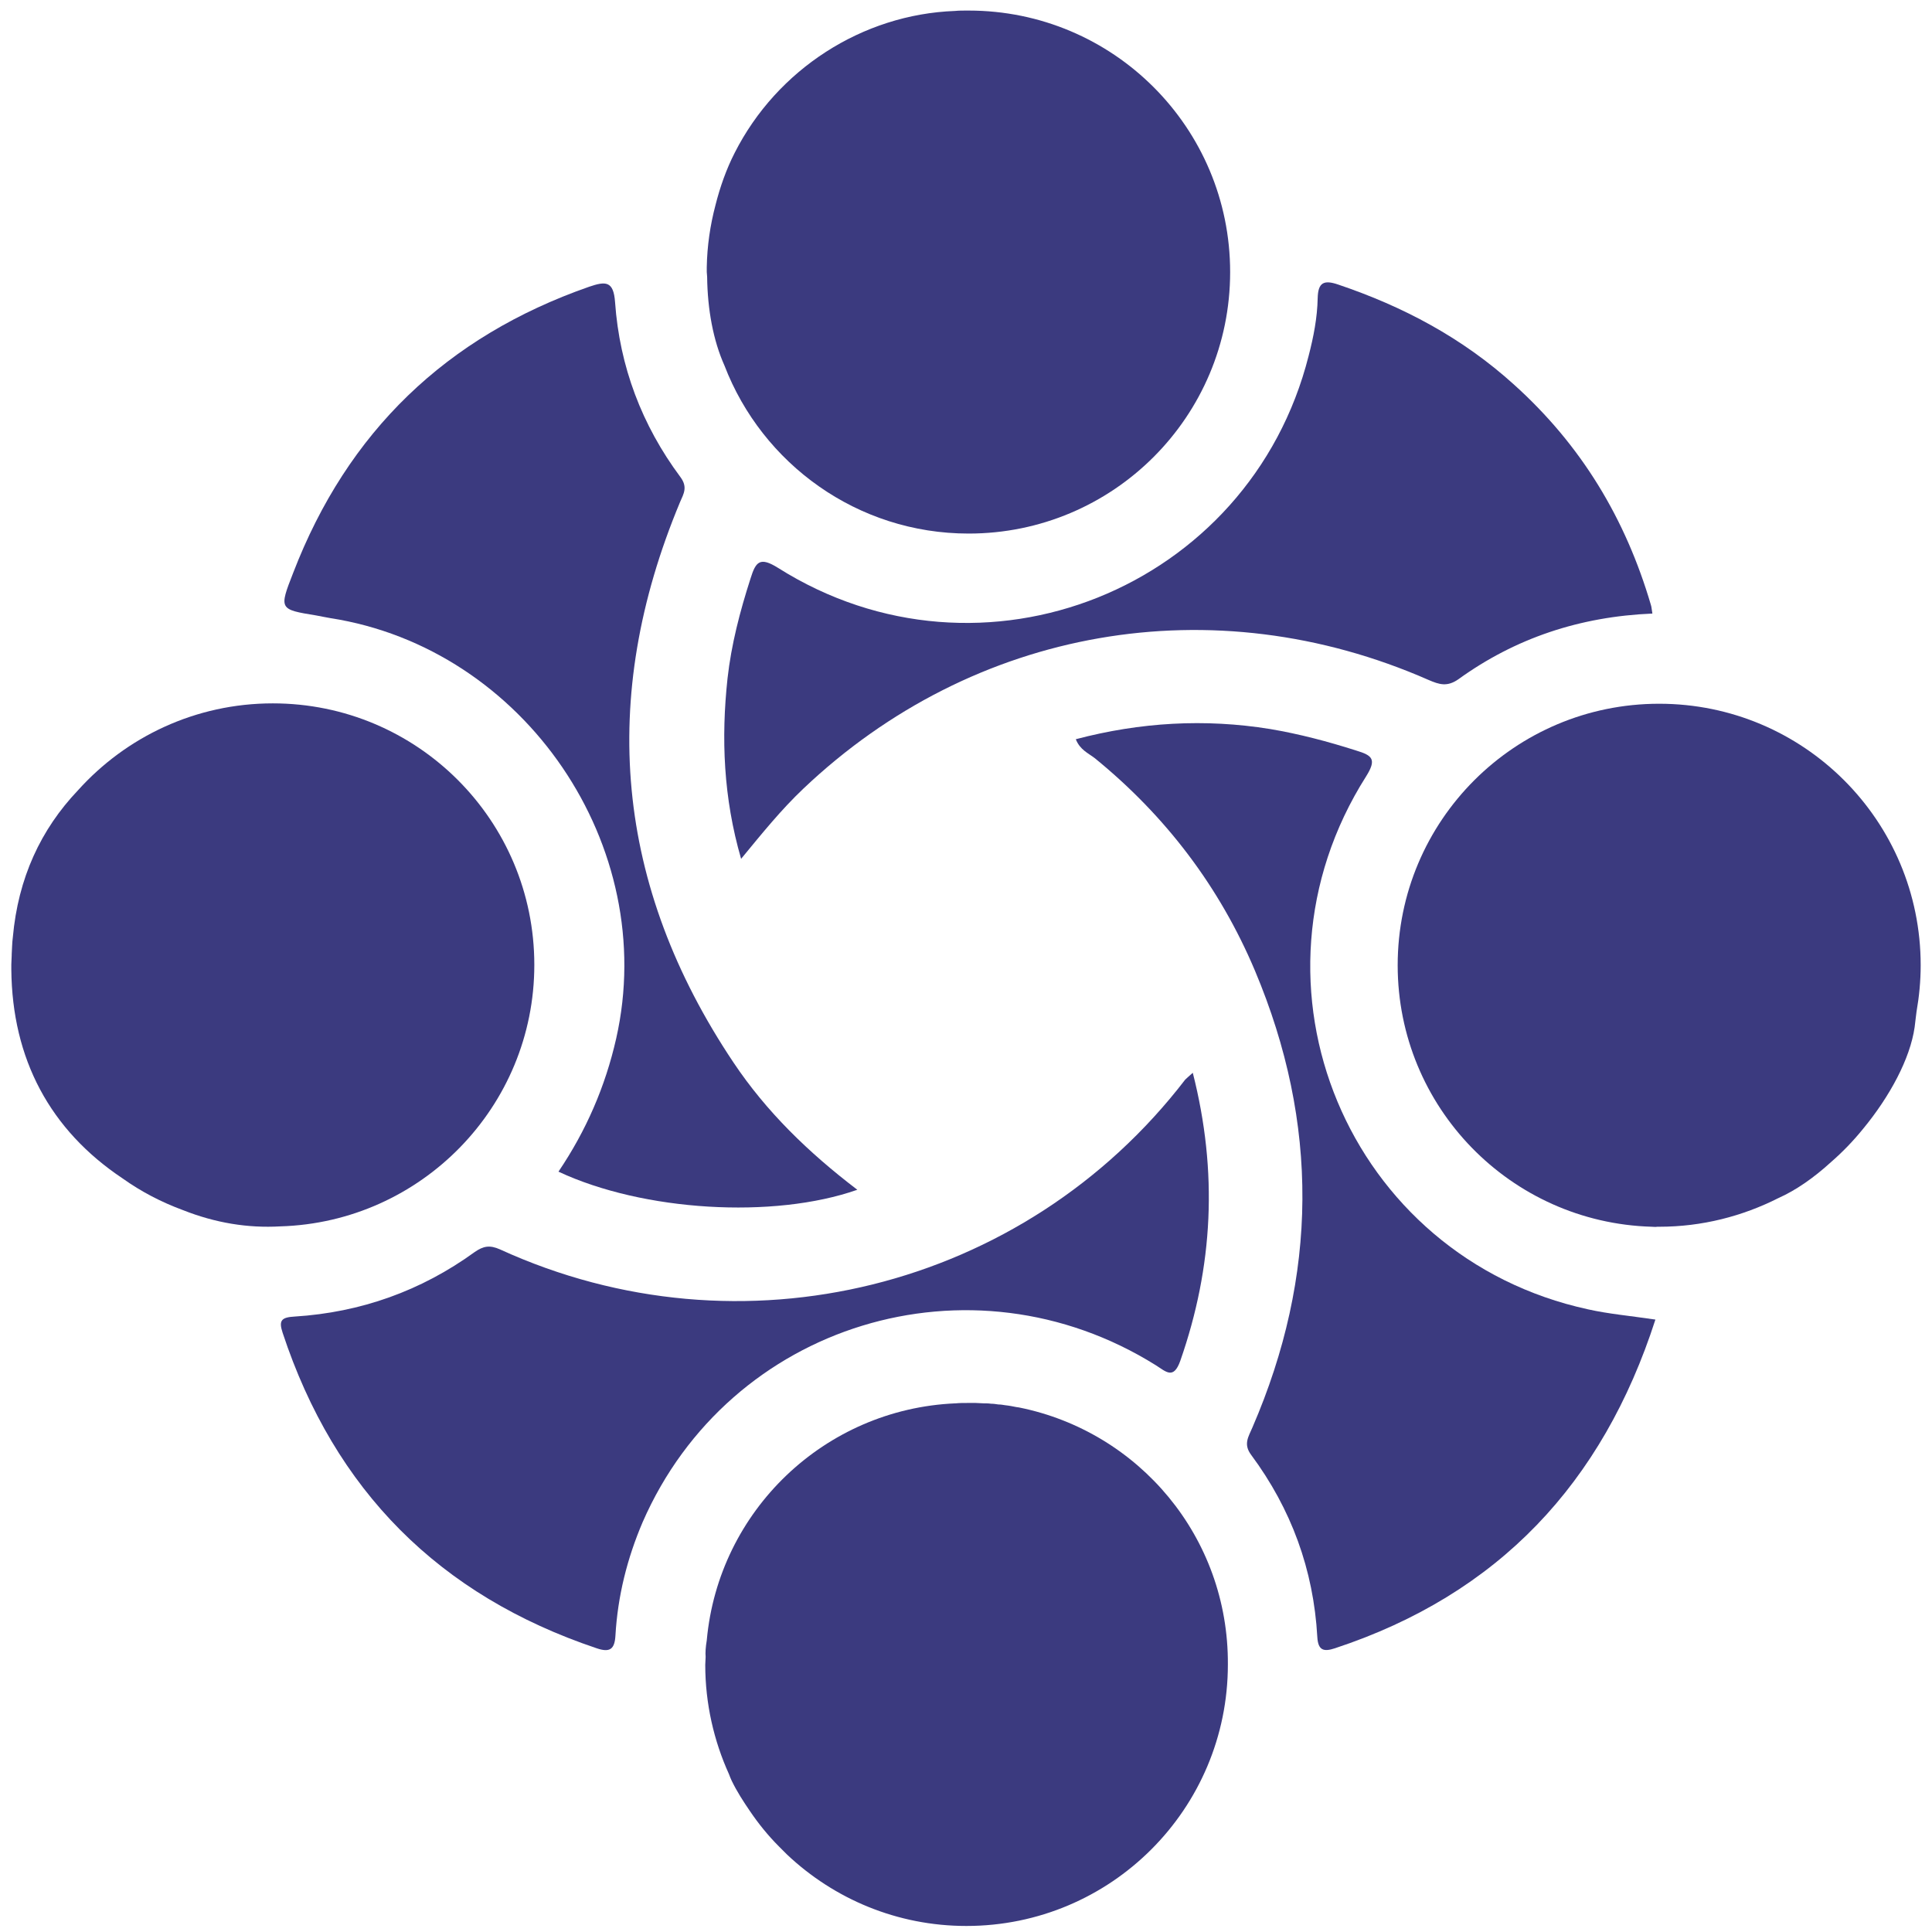
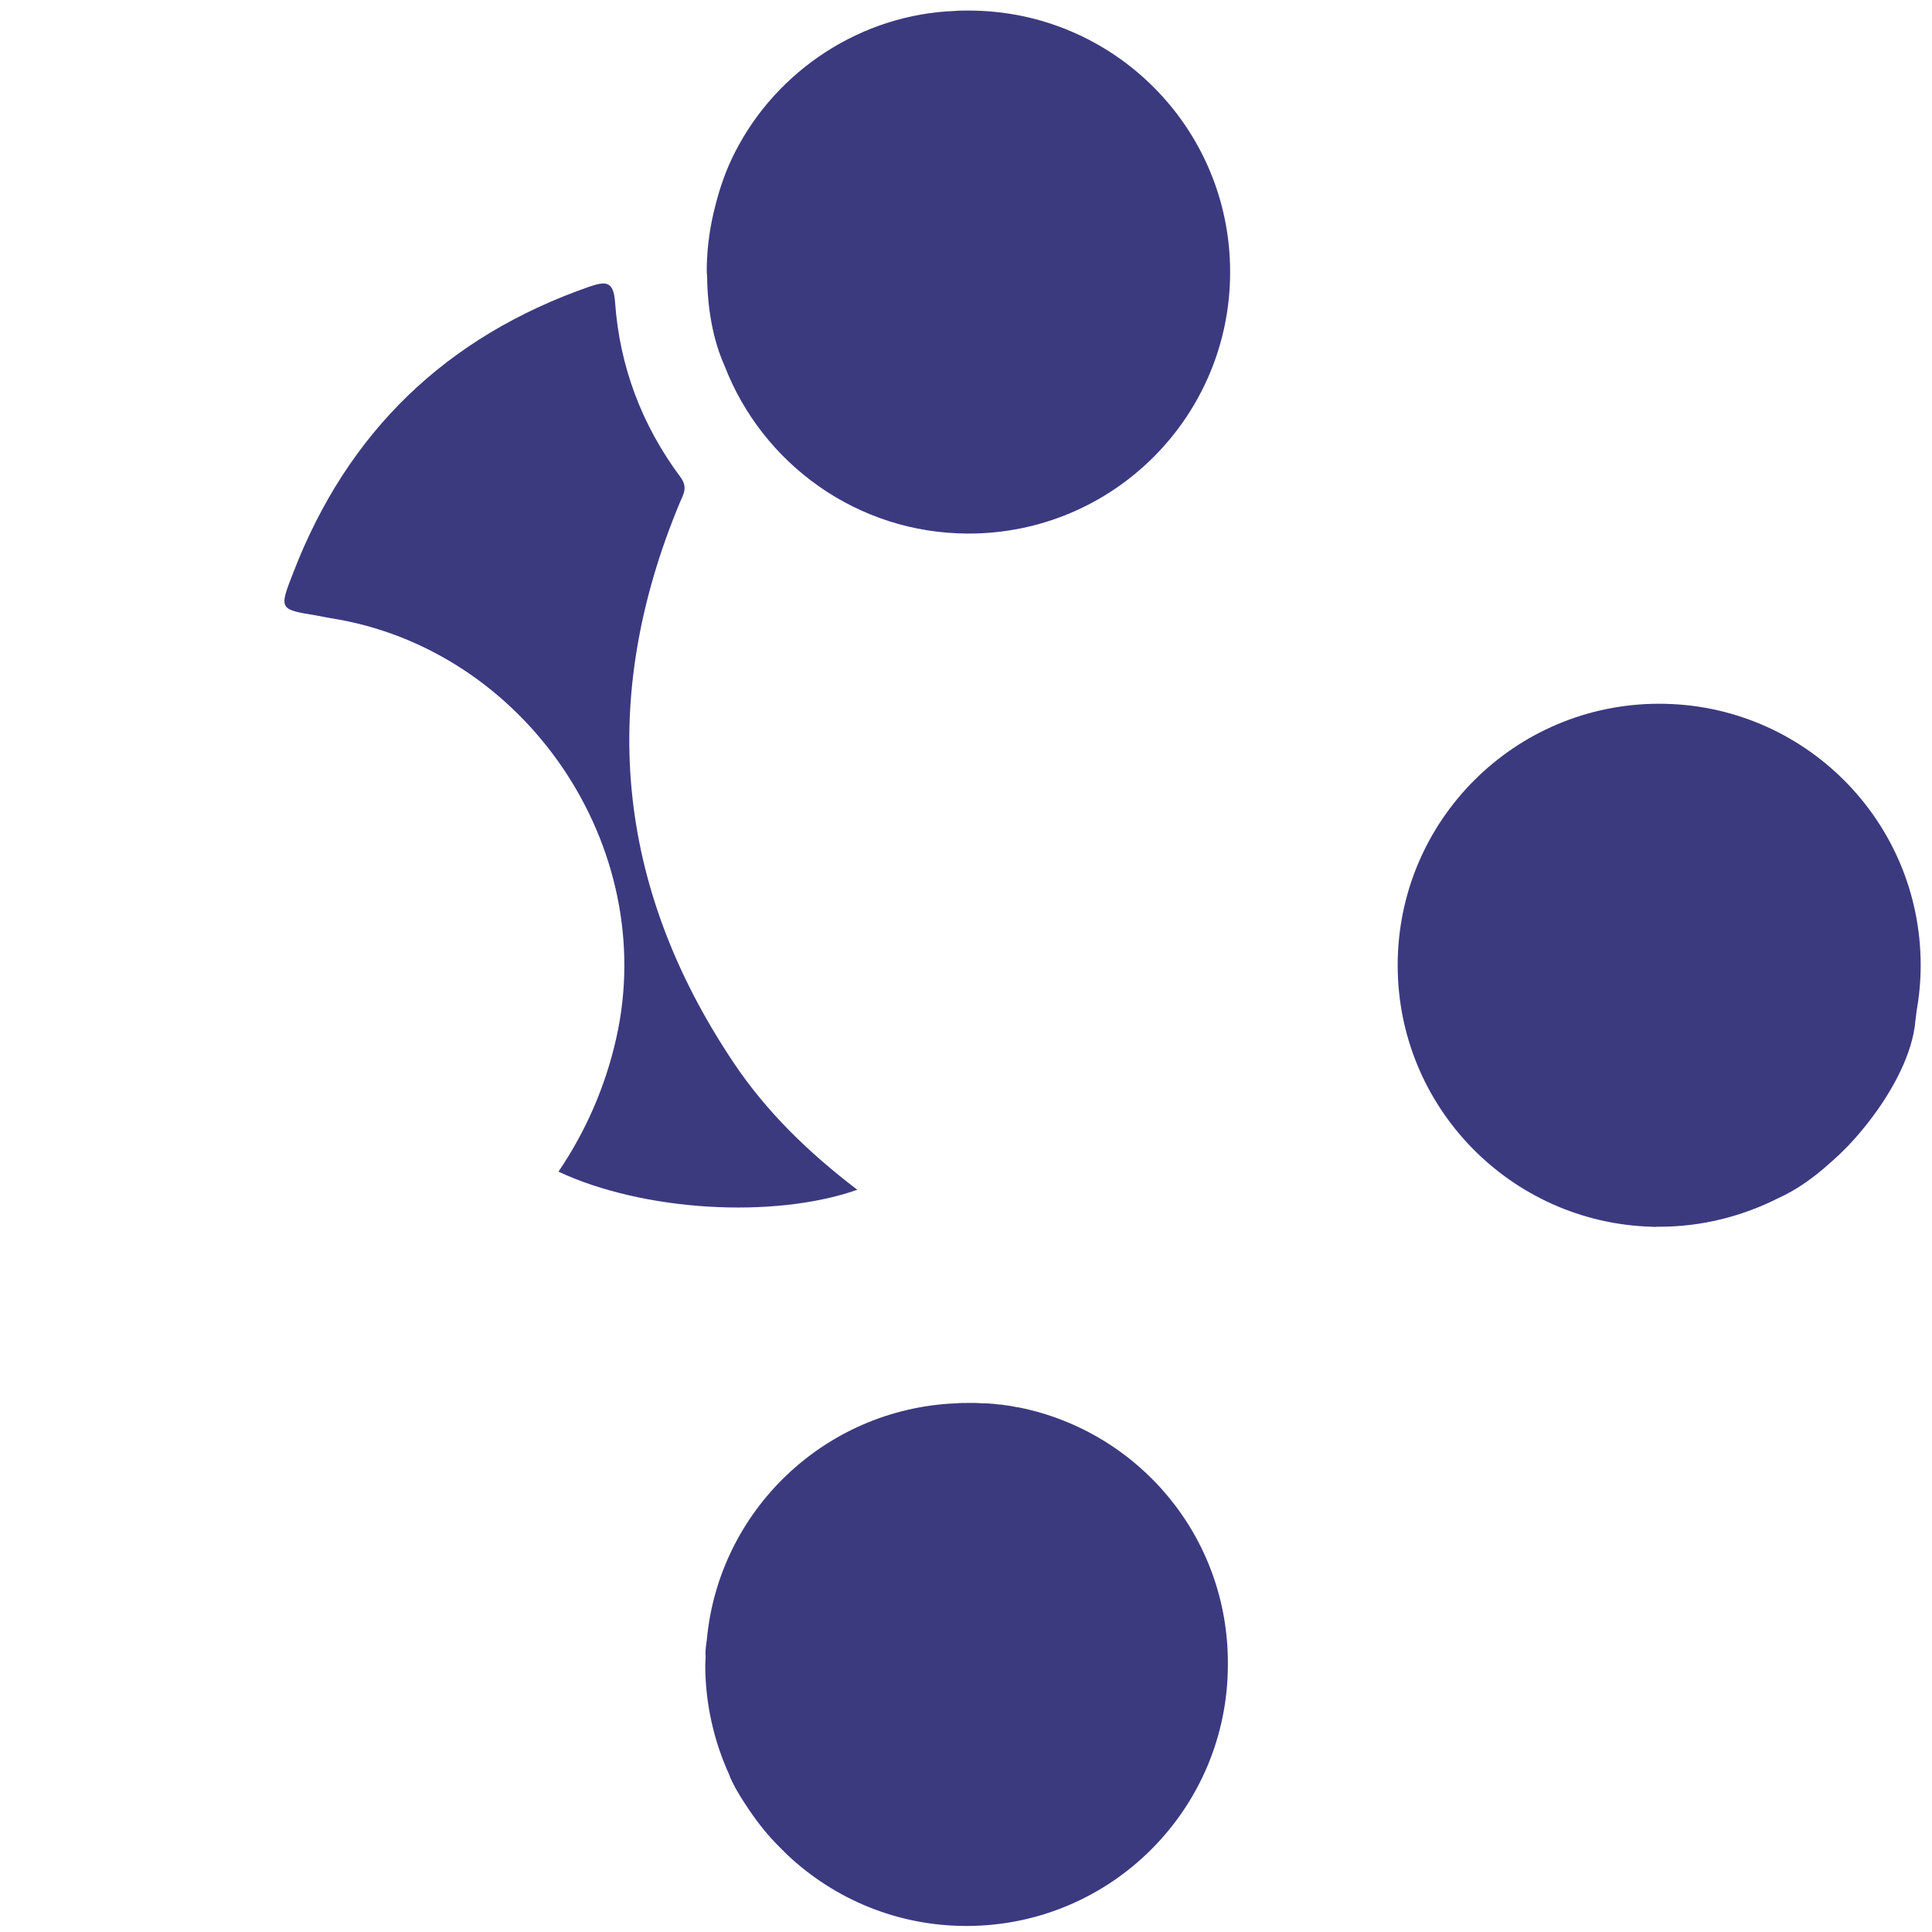
<svg xmlns="http://www.w3.org/2000/svg" id="Camada_1" x="0px" y="0px" viewBox="0 0 512 512" style="enable-background:new 0 0 512 512;" xml:space="preserve">
  <style type="text/css">	.st0{fill-rule:evenodd;clip-rule:evenodd;fill:#3B3A7F;}</style>
  <path class="st0" d="M83.8,163.1c1.2,0.2,2.4,0.5,3.7,0.7c51.6,8,87.3,60.5,75.8,111.4c-2.9,12.8-8,24.5-15.3,35.3 c22.4,10.5,57,12.6,79.2,4.8c-13-9.9-24.1-20.7-32.8-33.7c-31.4-46.9-35.9-96.5-14.2-148.5c1-2.3,2.1-4,0.1-6.7 c-10.2-13.7-16.1-29.3-17.3-46.3c-0.4-5.7-2.5-5.6-6.9-4.1c-37.8,13.2-64,38.4-78.4,75.8C73.9,161.5,74,161.5,83.8,163.1z" />
-   <path class="st0" d="M362,205.8c2.9-4.6,1.7-5.6-2.6-6.9c-7.5-2.4-15.1-4.4-22.8-5.7c-17.3-2.8-34.4-1.8-51.5,2.7 c1.1,2.8,3.3,3.7,5,5c18.8,15.3,33.1,34.1,42.5,56.4c17,40.4,16.7,80.8-0.7,121c-1,2.4-2.5,4.4-0.3,7.3 c10.6,14.3,16.5,30.4,17.5,48.2c0.2,3.6,1.7,4,4.7,3c43.3-14.3,70.9-43.7,84.9-87.1c-6.8-1-12.4-1.5-17.8-2.7 C357.2,333.2,327,261,362,205.8z" />
-   <path class="st0" d="M206.2,150.5c-4.8-3-5.9-1.7-7.3,2.8c-2.8,8.7-5.1,17.5-6.1,26.5c-1.7,15.8-1.1,31.6,3.6,47.8 c5.6-6.8,10.6-13,16.5-18.6c45.1-42.8,108.6-53.9,165.7-28.8c2.8,1.2,4.9,1.9,7.9-0.2c15.1-10.9,32.2-16.6,51.4-17.4 c-0.2-1.1-0.2-1.7-0.4-2.3c-6.7-22.8-18.4-42.3-36.3-58.4c-13.7-12.4-29.4-20.7-46.6-26.5c-3.8-1.3-5.3-0.5-5.4,3.6 c-0.1,5.2-1.1,10.3-2.4,15.3C331.2,156.1,260.2,184.6,206.2,150.5z" />
-   <path class="st0" d="M306.3,361.8c2.7,1.7,4.7,3.9,6.5-1.2c8.7-24.9,10-50,3.3-76.3c-1.1,1-1.6,1.4-2,1.8 c-42.7,55.6-117.8,74.2-181.6,45c-2.7-1.2-4.4-0.9-6.7,0.7c-14.2,10.3-30.2,16-47.7,17.1c-3.5,0.2-4.3,1-3.2,4.3 c13.8,41.8,41.5,69.6,83.2,83.6c3.5,1.2,4.8,0.3,5-3.4c0.6-10.4,3.1-20.4,7.2-30C193.3,350.7,257.2,331.1,306.3,361.8z" />
-   <path class="st0" d="M74.3,325c37.3-1.1,67.3-31.7,67.3-69.3c0-38.3-31-69.3-69.3-69.3c-20.5,0-38.9,8.9-51.6,23 c-9.9,10.4-15.9,23.3-17.3,39c-0.2,1.5-0.2,3-0.3,4.5c0,0,0,0.1,0,0.1c0,0.1,0,0.2,0,0.2c0,0.8-0.1,1.6-0.1,2.4c0,0.4,0,0.9,0,1.3 c0.2,23.8,10.3,42.6,29.5,55.4c4.9,3.5,10.3,6.3,16,8.4C57.1,324.1,65.7,325.5,74.3,325z" />
  <path class="st0" d="M507.9,268.1c0.7-4,1.1-8.1,1.1-12.3c0-38.3-31-69.3-69.3-69.3c-38.3,0-69.3,31-69.3,69.3 c0,37.6,29.9,68.2,67.3,69.3c0.5,0,1,0.1,1.5,0c0.2,0,0.4,0,0.5,0c11.4,0,22.1-2.8,31.6-7.6c4.7-2.1,9.4-5.4,13.9-9.5 c3.1-2.7,5.9-5.6,8.5-8.8c7.1-8.6,12.5-18.6,13.7-27C507.6,270.8,507.7,269.4,507.9,268.1z" />
  <path class="st0" d="M187.4,73.4c0.1,8.6,1.6,16.8,4.6,23.5c10,26,35.2,44.5,64.7,44.5c38.3,0,69.3-31,69.3-69.3 c0-38.3-31-69.3-69.3-69.3c-0.2,0-0.4,0-0.6,0c-1,0-2,0-3,0.1c0,0,0,0,0,0c-24.6,0.9-47.2,15.5-58.4,37.6c-2.2,4.3-3.9,9.1-5.1,13.9 c-1.4,5.3-2.2,10.8-2.3,16.4c0,0.1,0,0.2,0,0.3c0,0.3,0,0.6,0,1C187.3,72.5,187.4,72.9,187.4,73.4z" />
  <path class="st0" d="M270.1,373c-0.2,0-0.4-0.1-0.7-0.1c-1-0.2-2-0.4-3-0.5c-0.6-0.1-1.2-0.2-1.8-0.2c-0.7-0.1-1.3-0.2-2-0.2 c-0.6-0.1-1.3-0.1-1.9-0.1c-0.7,0-1.4-0.1-2.1-0.1c-0.6,0-1.1,0-1.7,0c-0.2,0-0.4,0-0.6,0c-1,0-2,0-3,0.1c0,0-0.1,0-0.1,0 c-34.7,1.5-62.8,28.5-65.9,62.8c-0.3,1.8-0.4,3.3-0.3,4.4c0,0.7-0.1,1.4-0.1,2.1c0,10.3,2.3,20.2,6.3,29c0.2,0.5,0.4,1.1,0.7,1.7 c1.4,2.9,3.1,5.5,4.8,8c0,0,0,0,0,0c2.3,3.4,4.9,6.6,7.7,9.4c0.3,0.3,0.6,0.6,0.9,0.9c0.4,0.4,0.9,0.9,1.3,1.3 c12.4,11.7,29.1,18.9,47.5,18.9c38.3,0,69.3-31,69.3-69.3C325.6,407.3,301.8,379.4,270.1,373z" />
</svg>